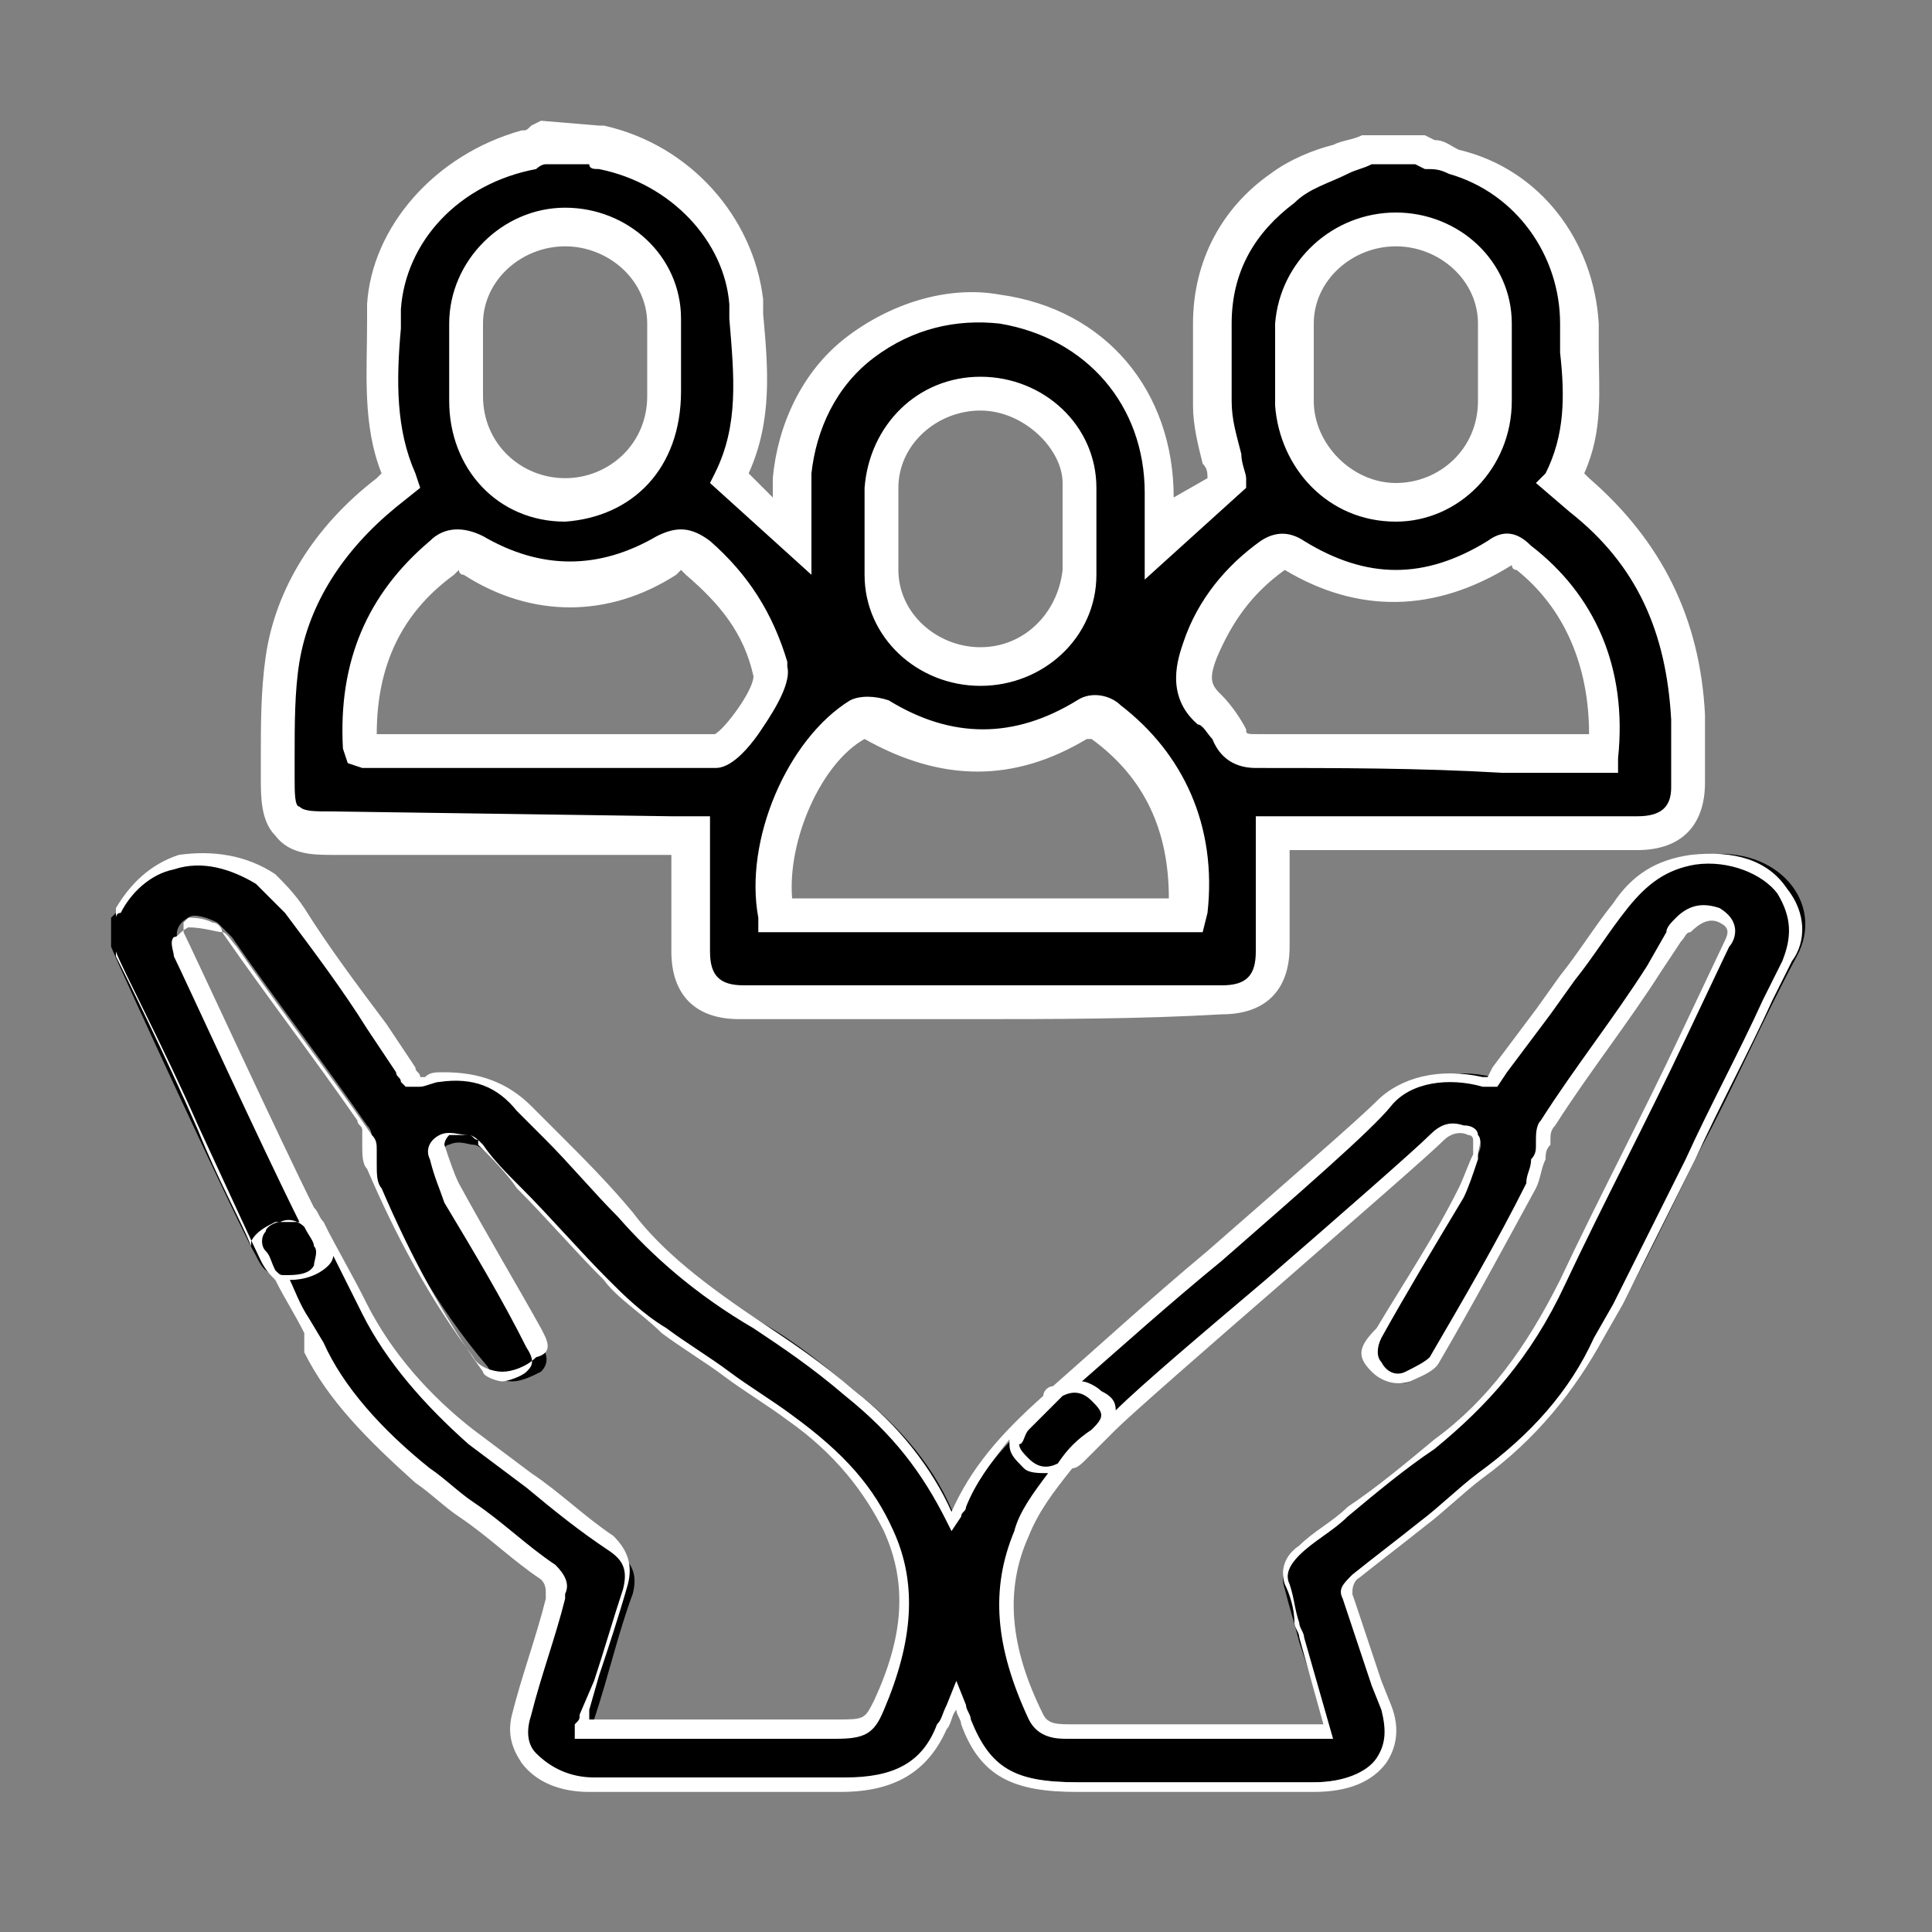
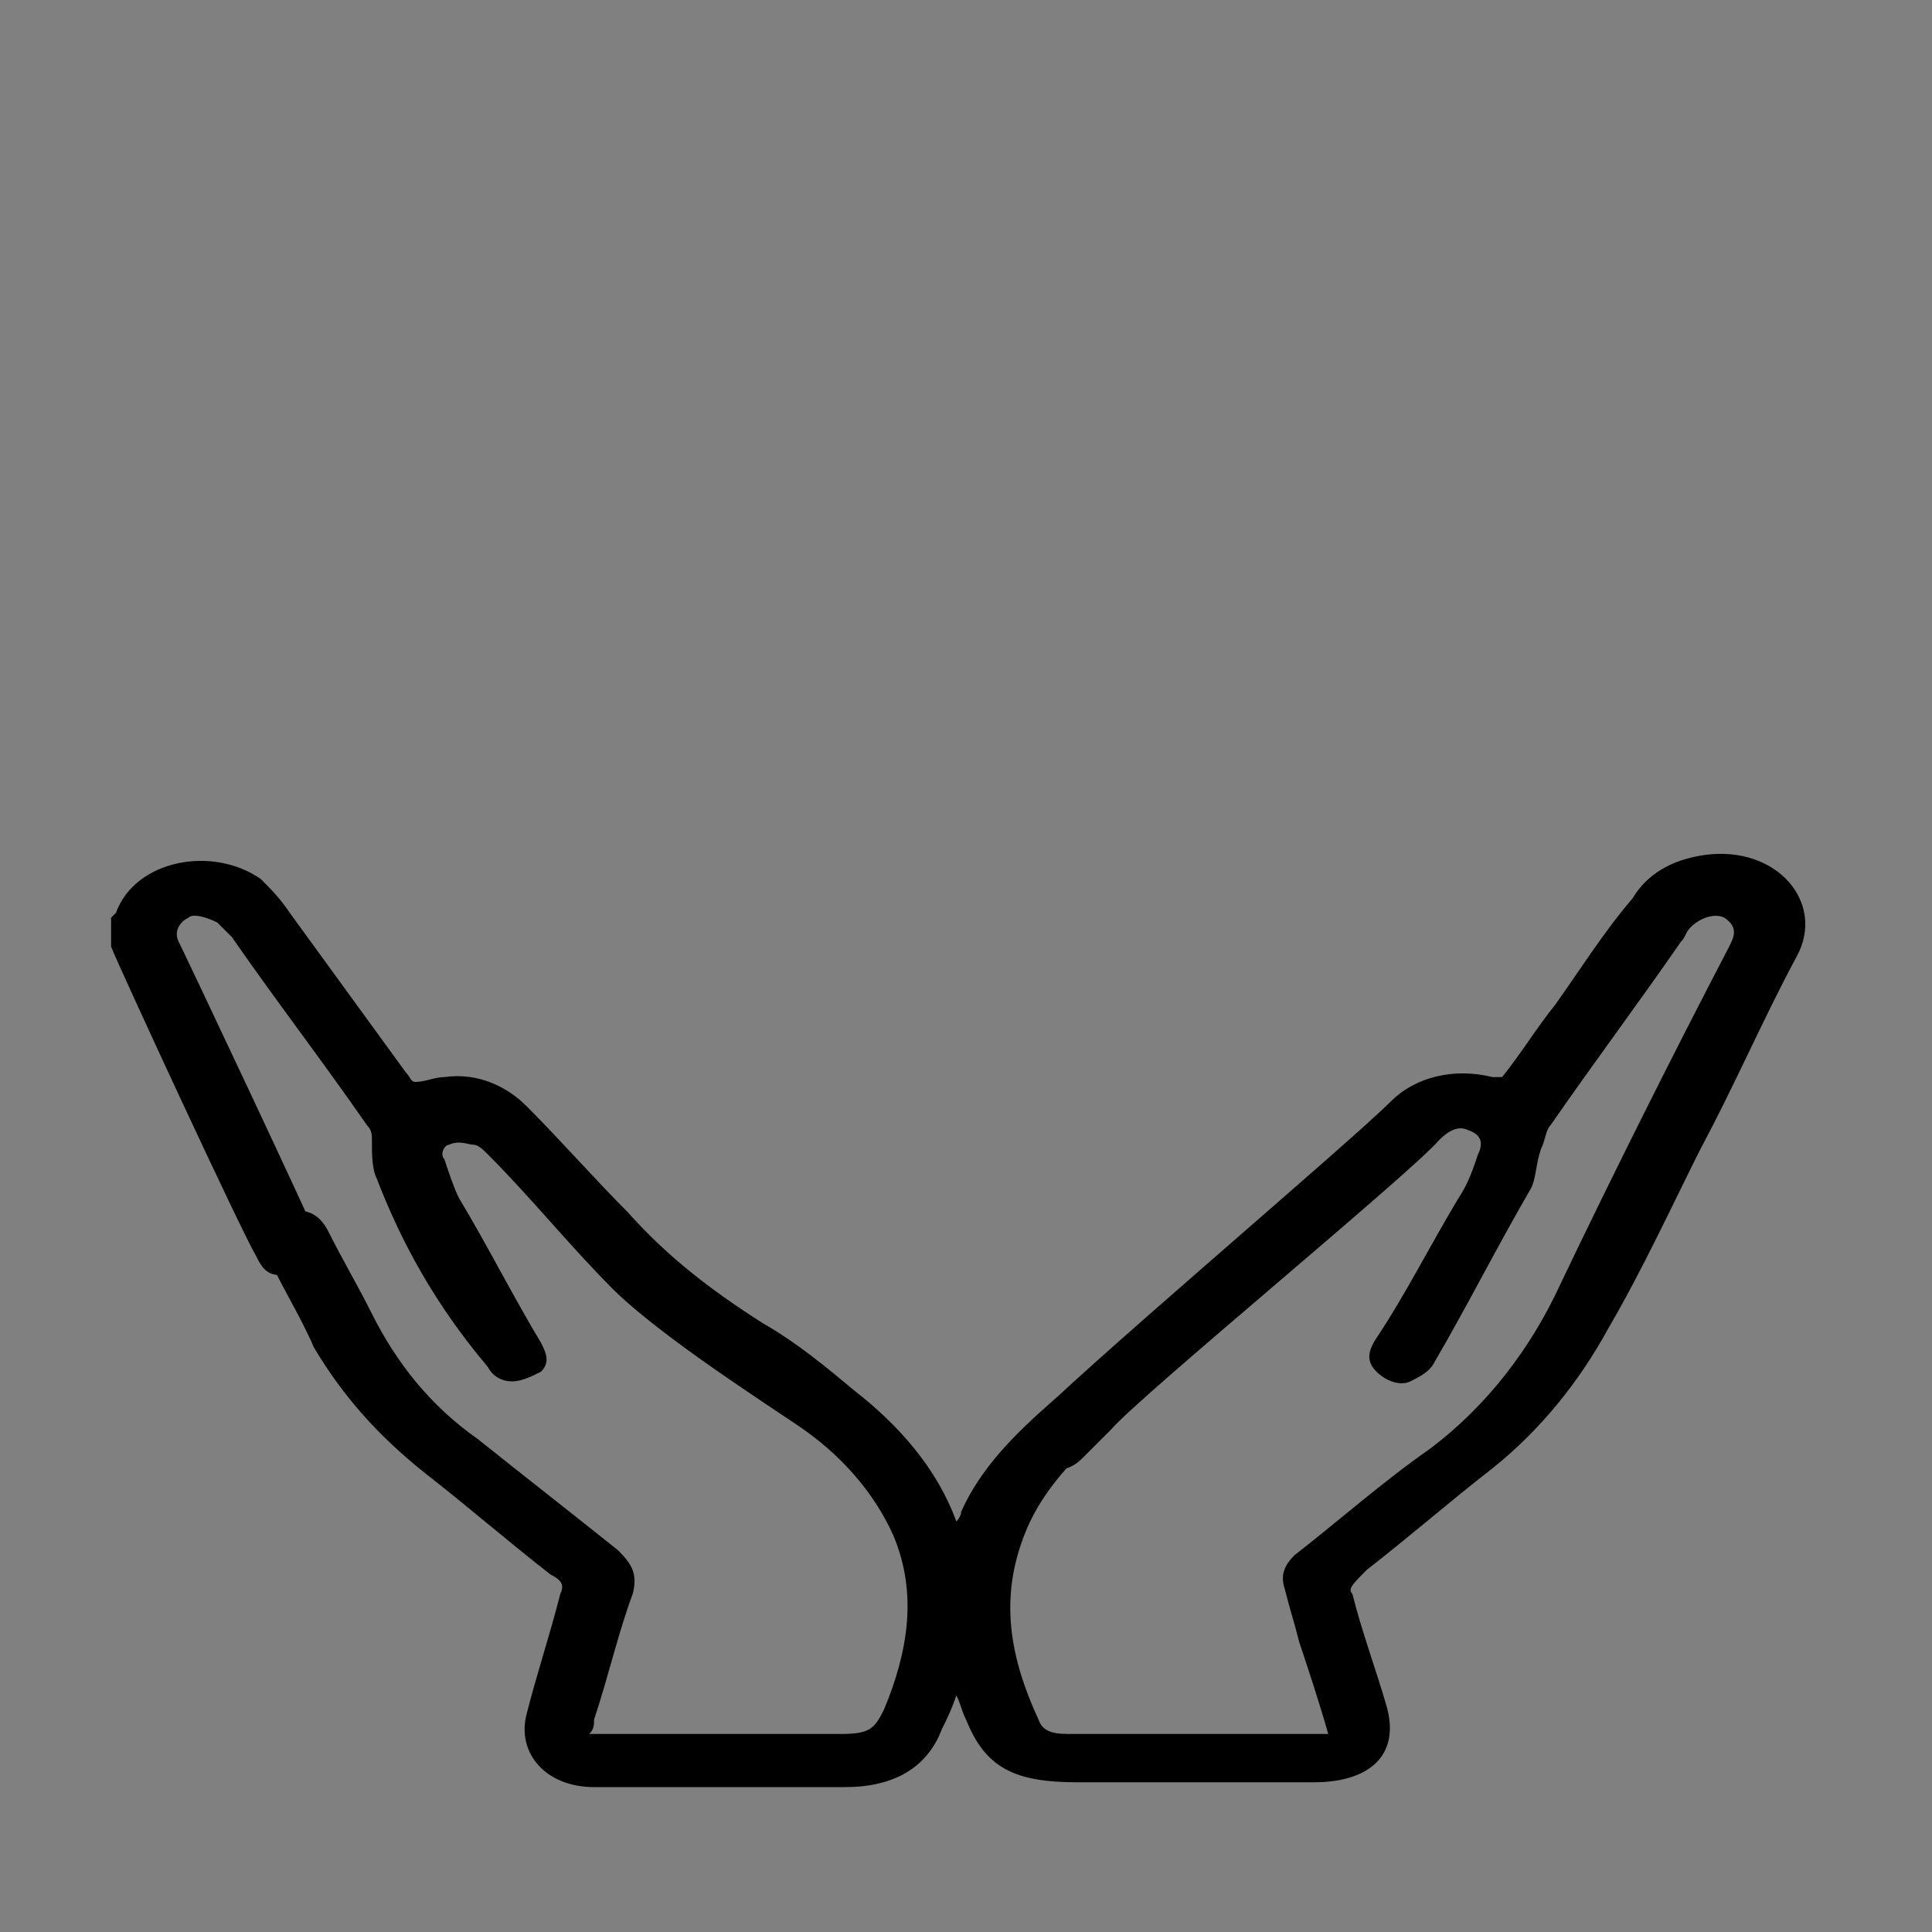
<svg xmlns="http://www.w3.org/2000/svg" version="1.1" id="Calque_1" x="0px" y="0px" viewBox="0 0 40 40" style="enable-background:new 0 0 40 40;" xml:space="preserve">
  <rect x="0" y="0" width="40" height="40" fill="#808080" stroke="none" />
  <style type="text/css">
	.st0{fill:#FFFFFF;}
</style>
  <g>
    <g>
      <path d="M2.3,19c0,0,0.1-0.1,0.1-0.1c0.4-1.1,2-1.4,3-0.7c0.2,0.2,0.4,0.4,0.6,0.7c0.8,1.1,1.6,2.2,2.4,3.3    c0.1,0.1,0.1,0.2,0.2,0.2c0.2,0,0.4-0.1,0.6-0.1c0.7-0.1,1.3,0.2,1.7,0.6c0.7,0.7,1.4,1.5,2.1,2.2c0.8,0.9,1.7,1.6,2.8,2.3    c0.7,0.4,1.3,0.9,1.9,1.4c0.9,0.7,1.7,1.6,2.1,2.7c0.1-0.1,0.1-0.2,0.1-0.2c0.4-0.9,1.1-1.6,1.9-2.3c0.3-0.3,0.7-0.3,1-0.1    c0.3,0.2,0.3,0.5,0,0.8c-0.7,0.6-1.3,1.3-1.6,2.1c-0.5,1.3-0.3,2.5,0.3,3.8c0.1,0.3,0.4,0.3,0.7,0.3c1.7,0,3.3,0,5,0    c0.1,0,0.2,0,0.3,0c-0.2-0.7-0.4-1.3-0.6-1.9c-0.1-0.4-0.2-0.7-0.3-1.1c-0.1-0.3,0-0.5,0.2-0.7c0.9-0.7,1.8-1.5,2.8-2.2    c1.2-0.9,2.1-2.1,2.7-3.4c1.1-2.3,2.3-4.7,3.5-7c0.1-0.2,0.2-0.4-0.1-0.6c-0.2-0.1-0.5,0-0.7,0.2c-0.1,0.1-0.1,0.2-0.2,0.3    c-0.9,1.3-1.8,2.5-2.7,3.8c-0.1,0.1-0.1,0.3-0.2,0.5c-0.1,0.3-0.1,0.6-0.2,0.8c-0.7,1.2-1.3,2.4-2,3.6c-0.1,0.2-0.3,0.3-0.5,0.4    c-0.2,0.1-0.5,0-0.7-0.2c-0.2-0.2-0.2-0.4,0-0.7c0.6-0.9,1.1-1.9,1.7-2.9c0.2-0.3,0.3-0.6,0.4-0.9c0.1-0.2,0.1-0.4-0.2-0.5    c-0.2-0.1-0.4,0-0.6,0.2c-0.6,0.7-6.2,5.3-6.8,6c-0.2,0.2-0.4,0.4-0.6,0.6c-0.3,0.3-0.7,0.3-1,0.1c-0.3-0.2-0.3-0.5-0.1-0.8    c0.8-0.9,6.6-5.8,7.5-6.7c0.5-0.5,1.3-0.7,2.1-0.5c0.1,0,0.1,0,0.2,0c0.4-0.5,0.7-1,1.1-1.5c0.5-0.7,1-1.5,1.6-2.2    c0.3-0.5,0.8-0.8,1.5-0.9c1.5-0.2,2.5,1,1.9,2.1c-0.7,1.3-1.3,2.7-2,4c-0.6,1.2-1.2,2.5-1.9,3.7c-0.6,1.1-1.4,2.1-2.4,2.9    c-0.9,0.7-1.7,1.4-2.6,2.1C28,32.8,27.9,32.9,28,33c0.2,0.8,0.5,1.6,0.7,2.3c0.3,1-0.3,1.6-1.5,1.6c-1.6,0-3.3,0-4.9,0    c-1.3,0-1.9-0.3-2.3-1.3c-0.1-0.2-0.1-0.3-0.2-0.5c-0.1,0.3-0.2,0.5-0.3,0.7c-0.3,0.8-1,1.2-2,1.2c-1.7,0-3.5,0-5.2,0    c-1,0-1.6-0.7-1.4-1.5c0.2-0.8,0.5-1.7,0.7-2.5c0.1-0.2,0-0.3-0.2-0.4c-0.9-0.7-1.7-1.4-2.6-2.1c-1-0.8-1.7-1.6-2.3-2.6    c-0.3-0.7-0.7-1.3-1-2c-0.2-0.4,0-0.7,0.4-0.8c0.4-0.1,0.7,0,0.9,0.4c0.3,0.6,0.6,1.1,0.9,1.7c0.5,1,1.2,1.9,2.2,2.6    c1,0.8,1.9,1.5,2.9,2.3c0.3,0.3,0.4,0.5,0.3,0.9c-0.3,0.8-0.5,1.7-0.8,2.6c0,0.1,0,0.2-0.1,0.3c0.1,0,0.2,0,0.3,0    c1.6,0,3.3,0,4.9,0c0.6,0,0.7-0.1,0.9-0.5c0.5-1.2,0.7-2.4,0.2-3.6c-0.4-0.9-1.1-1.7-2-2.3c-0.9-0.6-1.8-1.2-2.6-1.8    c-0.4-0.3-0.9-0.7-1.2-1c-0.9-0.9-1.7-1.9-2.6-2.8c-0.1-0.1-0.2-0.2-0.3-0.2c-0.1,0-0.3-0.1-0.5,0c-0.1,0-0.2,0.2-0.1,0.3    c0.1,0.3,0.2,0.6,0.3,0.8c0.6,1,1.1,2,1.7,3c0.1,0.2,0.2,0.4,0,0.6c-0.2,0.1-0.4,0.2-0.6,0.2c-0.2,0-0.4-0.1-0.5-0.3    C9,27,8.3,25.7,7.8,24.4c-0.1-0.2-0.1-0.5-0.1-0.8c0-0.1,0-0.2-0.1-0.3c-0.9-1.3-1.9-2.6-2.8-3.9c-0.1-0.1-0.2-0.2-0.3-0.3    C4.3,19,4,18.9,3.9,19c-0.2,0.1-0.3,0.3-0.2,0.5c0.2,0.4,2.7,5.7,2.9,6.2c0.2,0.4-0.2,0.8-0.8,0.7c-0.3,0-0.4-0.2-0.5-0.4    c-0.3-0.5-2.8-5.9-3-6.4C2.3,19.4,2.3,19.2,2.3,19z" />
-       <path class="st0" d="M37,18.4c-0.4-0.6-1.1-0.8-2-0.7c-0.7,0.1-1.2,0.4-1.6,1c-0.4,0.5-0.7,1-1.1,1.5l-0.5,0.7    c-0.3,0.4-0.6,0.8-0.9,1.2l-0.1,0.2c0,0-0.1,0-0.1,0c-0.9-0.2-1.7,0-2.2,0.5c-0.4,0.4-1.9,1.7-3.5,3.1c-1.2,1-2.4,2.1-3.2,2.8    c-0.1,0-0.2,0.1-0.2,0.2c-0.9,0.8-1.5,1.5-1.9,2.4c0,0,0,0,0,0c-0.4-0.9-1.1-1.8-2-2.5c-0.7-0.6-1.3-1-1.9-1.4    c-1.2-0.8-2.1-1.5-2.7-2.3c-0.5-0.6-1-1.1-1.5-1.6c-0.2-0.2-0.4-0.4-0.6-0.6c-0.5-0.5-1.1-0.7-1.8-0.7c-0.2,0-0.3,0-0.4,0.1    c0,0-0.1,0-0.1,0l0,0c0-0.1-0.1-0.1-0.1-0.2l-0.6-0.9c-0.6-0.8-1.2-1.6-1.7-2.4c-0.2-0.3-0.4-0.5-0.6-0.7c-0.6-0.4-1.3-0.5-2-0.4    c-0.6,0.2-1,0.6-1.3,1.1c0,0,0,0,0,0.1l0,0.1v0.6l0,0.1c0.1,0.3,1,2,1.7,3.6c0.6,1.3,1.2,2.6,1.3,2.8c0.1,0.2,0.2,0.3,0.3,0.4    c0.2,0.4,0.4,0.7,0.6,1.1L6.3,28c0.5,1,1.3,1.8,2.3,2.7c0.3,0.2,0.6,0.5,0.9,0.7c0.6,0.4,1.1,0.9,1.7,1.3c0.1,0.1,0.1,0.2,0.1,0.3    l0,0.1c-0.2,0.8-0.5,1.6-0.7,2.4c-0.1,0.4,0,0.7,0.2,1c0.3,0.4,0.8,0.6,1.4,0.6c0.9,0,1.8,0,2.6,0c0.9,0,1.8,0,2.6,0    c1.1,0,1.8-0.4,2.2-1.3c0.1-0.1,0.1-0.3,0.2-0.4c0,0.1,0.1,0.2,0.1,0.3c0.4,1.1,1.1,1.4,2.4,1.4h4.9c0.7,0,1.2-0.2,1.5-0.6    c0.2-0.3,0.3-0.7,0.1-1.2l-0.2-0.5c-0.2-0.6-0.4-1.2-0.6-1.8c0-0.1,0-0.2,0.1-0.3c0.5-0.4,0.9-0.7,1.4-1.1c0.4-0.3,0.8-0.7,1.2-1    c1.1-0.8,1.9-1.8,2.5-2.9l0.4-0.7c0.5-1,1-2,1.5-3c0.5-1.1,1.1-2.2,1.6-3.3l0.4-0.8C37.4,19.5,37.4,18.9,37,18.4z M21.3,29.6    c0.1-0.1,0.4-0.4,0.7-0.7c0.2-0.1,0.4-0.1,0.6,0.1c0.1,0.1,0.2,0.2,0.2,0.3c0,0.1-0.1,0.2-0.2,0.3c-0.3,0.2-0.5,0.4-0.7,0.7    c-0.2,0.1-0.4,0.1-0.6-0.1c-0.1-0.1-0.2-0.2-0.2-0.3C21.2,29.9,21.2,29.7,21.3,29.6z M28.4,28.4c0.2,0.2,0.5,0.3,0.8,0.2    c0.2-0.1,0.5-0.2,0.6-0.4c0.7-1.2,1.4-2.5,2-3.6c0.1-0.2,0.1-0.4,0.2-0.6c0-0.1,0-0.2,0.1-0.3c0,0,0-0.1,0-0.1    c0-0.1,0-0.2,0.1-0.3c0.7-1.1,1.5-2.1,2.2-3.2l0.4-0.6c0.1-0.1,0.1-0.2,0.2-0.2c0.2-0.2,0.4-0.3,0.6-0.2c0.2,0.1,0.2,0.2,0.1,0.4    l-0.9,1.9c-0.8,1.7-1.7,3.4-2.5,5.1c-0.7,1.4-1.5,2.5-2.6,3.3c-0.6,0.5-1.2,1-1.8,1.4c-0.3,0.3-0.7,0.5-1,0.8    c-0.3,0.2-0.4,0.5-0.3,0.8c0.1,0.2,0.2,0.5,0.2,0.8c0,0.1,0.1,0.2,0.1,0.3l0.5,1.8c-0.1,0-0.1,0-0.2,0l-5,0c-0.3,0-0.5,0-0.6-0.2    c-0.7-1.4-0.8-2.6-0.3-3.7c0.2-0.5,0.5-0.9,0.9-1.4c0.1,0,0.2-0.1,0.3-0.2c0.1-0.1,0.3-0.3,0.4-0.4l0.2-0.2c0.3-0.3,1.9-1.7,3.4-3    c1.6-1.4,3.1-2.7,3.4-3c0.1-0.1,0.3-0.2,0.5-0.1c0.1,0,0.1,0.1,0.1,0.1c0,0,0,0.1,0,0.2l0,0.1c-0.1,0.2-0.2,0.5-0.3,0.7    c-0.5,1-1.1,1.9-1.7,2.9C28.1,27.9,28.1,28.1,28.4,28.4z M5.5,25.9c-0.1-0.1-0.1-0.3,0-0.4c0-0.1,0.2-0.2,0.3-0.2    c0.2-0.1,0.4,0,0.5,0.1c0.1,0.2,0.2,0.3,0.2,0.4c0.1,0.1,0,0.3,0,0.4c-0.1,0.2-0.4,0.2-0.6,0.2c-0.1,0-0.1,0-0.2-0.1    C5.6,26.1,5.6,26,5.5,25.9z M11.2,27.5c-0.5-0.9-1.1-1.9-1.7-3c-0.1-0.2-0.2-0.5-0.3-0.8c0,0,0-0.1,0.1-0.2c0.1,0,0.3,0,0.4,0    c0.1,0,0.1,0.1,0.2,0.1l0,0.1c0.3,0.3,0.6,0.6,0.8,0.9c0.6,0.6,1.2,1.3,1.8,1.9c0.3,0.4,0.8,0.7,1.2,1.1c0.4,0.3,0.9,0.6,1.3,0.9    c0.4,0.3,0.9,0.6,1.3,0.9c1,0.7,1.6,1.5,2,2.3c0.5,1.1,0.4,2.2-0.2,3.5c-0.2,0.4-0.2,0.4-0.8,0.4c-1.6,0-3.3,0-4.9,0    c-0.1,0-0.1,0-0.2,0c0-0.1,0-0.1,0-0.2l0.2-0.7c0.2-0.6,0.4-1.2,0.6-1.9c0.1-0.4,0-0.7-0.3-1c-0.6-0.4-1.1-0.9-1.7-1.3    c-0.4-0.3-0.8-0.6-1.2-0.9c-0.9-0.7-1.7-1.6-2.2-2.6c-0.3-0.6-0.6-1.1-0.9-1.7c-0.1-0.1-0.1-0.2-0.2-0.3c-0.7-1.4-2.5-5.3-2.7-5.7    c0-0.1,0-0.2,0-0.2c0,0,0.1-0.1,0.1-0.1c0.1,0,0.3,0,0.5,0.1c0.1,0,0.2,0.1,0.2,0.2l0,0c0.9,1.3,1.9,2.6,2.8,3.9    c0,0.1,0.1,0.1,0.1,0.2c0,0.1,0,0.2,0,0.3c0,0.2,0,0.4,0.1,0.5c0.6,1.4,1.3,2.7,2.2,3.9c0.1,0.2,0.4,0.3,0.6,0.3c0,0,0,0,0,0    c0.2,0,0.5-0.1,0.7-0.3C11.5,28,11.3,27.7,11.2,27.5z M36.9,19.9l-0.4,0.8c-0.5,1.1-1.1,2.2-1.6,3.3c-0.5,1-1,2-1.5,3l-0.4,0.7    c-0.5,1.1-1.3,2-2.4,2.8c-0.4,0.3-0.8,0.7-1.2,1c-0.5,0.4-0.9,0.7-1.4,1.1c-0.2,0.2-0.3,0.3-0.2,0.5c0.2,0.6,0.4,1.2,0.6,1.8    l0.2,0.5c0.1,0.4,0.1,0.7-0.1,1c-0.2,0.3-0.7,0.5-1.3,0.5h-4.9c-1.3,0-1.8-0.3-2.2-1.3c0-0.1-0.1-0.2-0.1-0.3l-0.2-0.5l-0.2,0.5    c-0.1,0.2-0.1,0.3-0.2,0.4c-0.3,0.8-0.9,1.1-1.9,1.1c-1.7,0-3.5,0-5.2,0c-0.5,0-0.9-0.2-1.2-0.5c-0.2-0.2-0.2-0.5-0.1-0.8    c0.2-0.8,0.5-1.6,0.7-2.4l0-0.1c0.1-0.2,0-0.4-0.2-0.6c-0.6-0.4-1.1-0.9-1.7-1.3c-0.3-0.2-0.6-0.5-0.9-0.7c-1-0.8-1.8-1.7-2.2-2.6    l-0.3-0.5c-0.2-0.3-0.3-0.6-0.4-0.8c0.3,0,0.6-0.1,0.8-0.3c0.1-0.1,0.1-0.2,0.1-0.2c0.2,0.4,0.4,0.8,0.6,1.2    c0.5,1,1.3,1.9,2.2,2.7c0.4,0.3,0.8,0.6,1.2,0.9c0.6,0.5,1.1,0.9,1.7,1.3c0.3,0.2,0.4,0.4,0.3,0.8c-0.2,0.6-0.4,1.3-0.6,1.9    L12,35.5c0,0.1,0,0.1-0.1,0.2L11.9,36l0.3,0c0.1,0,0.2,0,0.2,0c1.6,0,3.3,0,4.9,0c0.6,0,0.8-0.1,1-0.6c0.6-1.4,0.7-2.6,0.2-3.7    c-0.4-0.9-1-1.6-2.1-2.4c-0.4-0.3-0.9-0.6-1.3-0.9c-0.4-0.3-0.9-0.6-1.3-0.9c-0.5-0.3-0.9-0.7-1.2-1c-0.6-0.6-1.2-1.3-1.8-1.9    c-0.3-0.3-0.6-0.6-0.8-0.9l0,0c-0.1-0.1-0.2-0.2-0.3-0.2c-0.2,0-0.4-0.1-0.6,0c-0.2,0.1-0.3,0.3-0.2,0.5c0.1,0.4,0.2,0.6,0.3,0.9    c0.6,1,1.2,2,1.7,3c0.2,0.3,0.1,0.4,0,0.5c-0.1,0.1-0.4,0.2-0.5,0.2c0,0,0,0,0,0c-0.1,0-0.4-0.1-0.4-0.2c-0.8-1.1-1.5-2.4-2.1-3.8    c-0.1-0.1-0.1-0.3-0.1-0.5c0-0.1,0-0.2,0-0.3c0-0.1,0-0.2-0.1-0.3c-0.9-1.3-1.9-2.6-2.8-3.9l0,0c-0.1-0.1-0.2-0.3-0.3-0.3    c-0.1,0-0.4-0.1-0.7-0.1c-0.2,0.1-0.2,0.2-0.3,0.2c-0.1,0.1,0,0.3,0,0.4c0.2,0.4,1.8,3.9,2.6,5.5c-0.1,0-0.3,0-0.5,0    c-0.2,0.1-0.4,0.2-0.5,0.4c0,0,0,0,0,0.1c-0.2-0.5-0.7-1.4-1.1-2.4c-0.7-1.6-1.5-3.2-1.7-3.6V19l0,0c0,0,0-0.1,0.1-0.1    c0.2-0.4,0.6-0.8,1.1-0.9c0.6-0.2,1.2,0,1.7,0.3c0.2,0.2,0.4,0.4,0.6,0.6c0.6,0.8,1.2,1.6,1.7,2.4l0.6,0.9c0,0.1,0.1,0.1,0.1,0.2    l0.1,0.1l0.1,0c0.1,0,0.1,0,0.2,0c0.1,0,0.3-0.1,0.4-0.1c0.7-0.1,1.2,0.1,1.6,0.6c0.2,0.2,0.4,0.4,0.6,0.6c0.5,0.5,1,1.1,1.5,1.6    c0.7,0.8,1.6,1.6,2.8,2.3c0.6,0.4,1.2,0.8,1.9,1.4c1,0.8,1.6,1.6,2.1,2.6l0.1,0.2l0.2-0.3c0-0.1,0.1-0.1,0.1-0.2    c0.2-0.5,0.5-0.9,0.9-1.4c0,0,0,0,0,0.1c0,0.2,0.1,0.3,0.3,0.5c0.1,0.1,0.3,0.1,0.5,0.1c-0.3,0.4-0.6,0.8-0.7,1.2    c-0.5,1.2-0.4,2.4,0.3,3.9c0.2,0.4,0.6,0.4,0.8,0.4l5,0c0.1,0,0.1,0,0.2,0l0.3,0L27,33.9c0-0.1-0.1-0.2-0.1-0.3    c-0.1-0.3-0.1-0.5-0.2-0.8c-0.1-0.2,0-0.4,0.2-0.6c0.3-0.3,0.7-0.5,1-0.8c0.6-0.5,1.2-1,1.8-1.4c1.1-0.9,2-1.9,2.7-3.4    c0.8-1.7,1.7-3.4,2.5-5.1l0.9-1.9c0.1-0.1,0.3-0.5-0.2-0.8c-0.3-0.1-0.6-0.1-0.9,0.2c-0.1,0.1-0.2,0.2-0.2,0.3L34.1,20    c-0.7,1.1-1.5,2.1-2.2,3.2c-0.1,0.1-0.1,0.3-0.1,0.4c0,0,0,0.1,0,0.1c0,0.1,0,0.2-0.1,0.3c0,0.2-0.1,0.3-0.1,0.5    c-0.6,1.2-1.3,2.4-2,3.6c-0.1,0.1-0.3,0.2-0.5,0.3c-0.2,0.1-0.4,0-0.5-0.2c-0.1-0.1-0.1-0.3,0-0.5c0.5-0.9,1.1-1.9,1.7-2.9    c0.1-0.2,0.2-0.5,0.3-0.8l0-0.1c0-0.1,0.1-0.3,0-0.4c0-0.1-0.1-0.2-0.3-0.2c-0.3-0.1-0.5,0-0.7,0.2c-0.3,0.3-1.9,1.7-3.4,3    c-1.3,1.1-2.6,2.2-3.1,2.7c0-0.2-0.1-0.3-0.3-0.4c-0.1-0.1-0.3-0.2-0.4-0.2c0.8-0.7,1.8-1.6,2.9-2.5c1.6-1.4,3.1-2.7,3.5-3.2    c0.4-0.5,1.2-0.6,1.9-0.4c0,0,0.1,0,0.2,0l0.1,0l0.2-0.3c0.3-0.4,0.6-0.8,0.9-1.2l0.5-0.7c0.4-0.5,0.7-1,1.1-1.5    c0.4-0.5,0.8-0.8,1.4-0.9c0.7-0.1,1.4,0.2,1.7,0.6C37.1,19,37.1,19.4,36.9,19.9z" />
    </g>
    <g>
-       <path d="M29.4,3c0.2,0.1,0.5,0.1,0.7,0.2c1.5,0.5,2.5,1.9,2.5,3.5c0,1.1,0.2,2.2-0.4,3.2c0.1,0.1,0.2,0.2,0.4,0.3    c1.4,1.2,2.2,2.7,2.2,4.6c0,0.5,0,0.9,0,1.4c0,0.7-0.3,1-1.1,1c-1.7,0-3.5,0-5.2,0c-0.8,0-1.6,0-2.3,0c0,0.8,0,1.6,0,2.4    c0,0.7-0.3,1-1.1,1c-3.3,0-6.6,0-9.9,0c-0.7,0-1.1-0.3-1.1-1c0-0.8,0-1.5,0-2.4c-0.1,0-0.3,0-0.4,0c-2.3,0-4.7,0-7,0    c-0.9,0-1.2-0.3-1.2-1.2c0-0.8,0-1.6,0.2-2.4c0.2-1.4,1-2.5,2.1-3.4c0.1-0.1,0.2-0.2,0.3-0.3C7.7,8.8,7.9,7.6,7.9,6.4    C8,4.8,9.3,3.5,10.9,3.1C11,3.1,11.1,3,11.2,3c0.3,0,0.7,0,1,0c0.1,0,0.2,0.1,0.3,0.1c1.6,0.3,2.9,1.7,3,3.2    c0.1,1.2,0.2,2.5-0.3,3.6c0.4,0.4,0.9,0.8,1.4,1.3c0-0.5,0-0.9,0-1.3c0.1-2.1,2.2-3.8,4.3-3.4c2,0.3,3.3,1.8,3.3,3.8    c0,0.3,0,0.6,0,0.9c0.5-0.5,0.9-0.9,1.3-1.2c-0.1-0.6-0.2-1.1-0.3-1.7c0-0.6,0-1.1,0-1.7c0-1.2,0.5-2.2,1.5-2.8    c0.5-0.4,1.2-0.6,1.8-0.8C28.7,3,29.1,3,29.4,3z M24.6,19c0.1-1.7-0.4-3-1.7-4c-0.1-0.1-0.4-0.1-0.5-0.1c-1.4,0.9-2.8,0.9-4.3,0    c-0.1-0.1-0.3-0.1-0.4,0c-1.2,0.7-2,2.7-1.7,4.1C18.9,19,21.7,19,24.6,19z M33.2,15.5c0.1-1.7-0.5-3.1-1.7-4    c-0.2-0.1-0.3-0.2-0.5,0c-1.4,0.9-2.8,0.9-4.2,0c-0.2-0.1-0.3-0.1-0.5,0c-0.7,0.5-1.2,1.2-1.5,2c-0.2,0.5-0.2,0.9,0.2,1.2    c0.2,0.1,0.3,0.3,0.4,0.5c0.1,0.3,0.3,0.3,0.6,0.3c2.2,0,4.5,0,6.7,0C32.9,15.5,33,15.5,33.2,15.5z M7.4,15.5c0.1,0,0.1,0,0.2,0    c2.4,0,4.7,0,7.1,0c0.3,0,1.2-1.3,1.2-1.6c0,0,0-0.1,0-0.1c-0.2-0.9-0.8-1.7-1.5-2.3c-0.2-0.2-0.4-0.2-0.7,0c-1.3,0.8-2.7,0.8-4,0    c-0.3-0.2-0.4-0.1-0.6,0C7.8,12.6,7.3,13.9,7.4,15.5z M22.4,11c0-0.3,0-0.6,0-0.9c-0.1-1.1-1-1.9-2.1-1.9c-1.1,0-2,0.9-2.1,1.9    c0,0.6,0,1.2,0,1.8c0,1.1,1,1.9,2.1,2c1.1,0,2-0.9,2.1-1.9C22.4,11.6,22.4,11.3,22.4,11z M31,7.5C31,7.5,31,7.5,31,7.5    c0-0.3,0-0.6,0-0.9c-0.1-1.1-1-2-2.1-2c-1.1,0-2,0.9-2.1,2c0,0.5,0,1.1,0,1.6c0,1.1,0.9,2,2.1,2.1c1.1,0,2.1-0.9,2.1-2.1    C31,8.1,31,7.8,31,7.5z M13.8,7.6C13.8,7.6,13.8,7.6,13.8,7.6c0-0.3,0-0.6,0-0.9c-0.1-1.1-1-2-2.1-2c-1.1,0-2,0.9-2.1,2    c0,0.5,0,1,0,1.5c0,1.2,0.9,2.1,2.1,2.1c1.1,0,2-0.9,2.1-2.1C13.8,8,13.8,7.8,13.8,7.6z" />
-       <path class="st0" d="M20.1,21.1c-1.6,0-3.2,0-4.8,0c-0.9,0-1.4-0.5-1.4-1.4l0-1.6l0-0.4l-7,0c-0.4,0-0.9,0-1.2-0.4    c-0.3-0.3-0.3-0.8-0.3-1.2l0-0.4c0-0.7,0-1.4,0.1-2.1c0.2-1.4,1-2.7,2.3-3.7l0.1-0.1c-0.4-1-0.3-2.1-0.3-3.1l0-0.4    C7.7,4.7,9,3.2,10.8,2.7c0.1,0,0.1,0,0.2-0.1l0.2-0.1l1.2,0.1c0,0,0.1,0,0.1,0c1.8,0.4,3.1,1.9,3.3,3.6l0,0.3    c0.1,1.1,0.2,2.2-0.3,3.3l0.5,0.5c0-0.2,0-0.3,0-0.4c0.1-1.1,0.6-2.2,1.5-2.9c0.9-0.7,2.1-1.1,3.2-0.9c2.2,0.3,3.6,2,3.6,4.2    c0,0,0,0,0,0L25,9.9c0-0.1,0-0.2-0.1-0.3c-0.1-0.4-0.2-0.8-0.2-1.2c0-0.5,0-1.1,0-1.6l0-0.1c0-1.3,0.6-2.4,1.6-3.1    c0.4-0.3,0.9-0.5,1.3-0.6c0.2-0.1,0.4-0.1,0.6-0.2l0.2,0l1.1,0l0.2,0.1c0.2,0,0.3,0.1,0.5,0.2C31.9,3.5,33,5,33.1,6.7    c0,0.2,0,0.4,0,0.5c0,0.9,0.1,1.7-0.3,2.6l0.1,0.1c1.5,1.3,2.3,2.9,2.4,4.9c0,0.4,0,0.9,0,1.3l0,0.1c0,0.9-0.5,1.4-1.4,1.4    c-1.3,0-2.5,0-3.8,0l-3.4,0l0,2c0,0.9-0.5,1.4-1.4,1.4C23.6,21.1,21.8,21.1,20.1,21.1z M13.9,16.9h0.8l0,2.8    c0,0.5,0.2,0.7,0.7,0.7c3.3,0,6.6,0,9.9,0c0.5,0,0.7-0.2,0.7-0.7l0-2.8l4.1,0c1.3,0,2.5,0,3.8,0c0.5,0,0.7-0.2,0.7-0.6l0-0.1    c0-0.4,0-0.9,0-1.3c-0.1-1.8-0.7-3.2-2.1-4.3L31.8,10L32,9.8c0.4-0.8,0.4-1.6,0.3-2.5c0-0.2,0-0.4,0-0.6c0-1.4-0.9-2.7-2.3-3.1    c-0.2-0.1-0.3-0.1-0.5-0.1l-0.2-0.1h-0.9c-0.2,0.1-0.3,0.1-0.5,0.2c-0.4,0.2-0.8,0.3-1.1,0.6c-0.8,0.6-1.3,1.4-1.3,2.5l0,0.1    c0,0.5,0,1,0,1.5c0,0.4,0.1,0.7,0.2,1.1c0,0.2,0.1,0.4,0.1,0.5l0,0.2l-2.1,1.9l0-1.2c0-0.2,0-0.4,0-0.6c0-1.8-1.2-3.2-3-3.5    c-0.9-0.1-1.8,0.1-2.6,0.7c-0.8,0.6-1.2,1.5-1.3,2.4c0,0.3,0,0.5,0,0.8l0,1.3L14.7,10l0.1-0.2c0.5-1,0.4-2,0.3-3.2l0-0.3    C15,5,13.9,3.8,12.4,3.5c-0.1,0-0.2,0-0.2-0.1l-0.9,0l0,0c-0.1,0-0.2,0.1-0.2,0.1C9.5,3.8,8.4,5,8.3,6.4l0,0.4    c-0.1,1.1-0.1,2.1,0.3,3l0.1,0.3l-0.5,0.4c-1.1,0.9-1.8,2-2,3.2c-0.1,0.6-0.1,1.3-0.1,2l0,0.4c0,0.3,0,0.6,0.1,0.6    c0.1,0.1,0.3,0.1,0.7,0.1L13.9,16.9z M24.9,19.3h-9.2L15.7,19c-0.3-1.6,0.6-3.7,1.9-4.5c0.2-0.1,0.5-0.1,0.8,0    c1.3,0.8,2.6,0.8,3.9,0c0.3-0.2,0.7-0.1,0.9,0.1c1.3,1,2,2.5,1.8,4.3L24.9,19.3z M16.4,18.6h7.8c0-1.4-0.5-2.5-1.6-3.3    c0,0-0.1,0-0.1,0c-1.5,0.9-3,0.9-4.6,0C17,15.8,16.3,17.4,16.4,18.6z M26,15.9c-0.3,0-0.7-0.1-0.9-0.6C25,15.2,24.9,15,24.8,15    c-0.7-0.6-0.4-1.4-0.3-1.7c0.3-0.9,0.9-1.6,1.6-2.1c0.3-0.2,0.6-0.2,0.9,0c1.3,0.8,2.5,0.8,3.8,0c0.4-0.3,0.7-0.1,0.9,0.1    c1.3,1,2,2.5,1.8,4.4l0,0.3l-2.4,0C29.4,15.9,27.7,15.9,26,15.9C26,15.9,26,15.9,26,15.9z M26.6,11.8c-0.7,0.5-1.1,1.1-1.4,1.8    c-0.2,0.5-0.1,0.6,0.1,0.8c0.2,0.2,0.4,0.5,0.5,0.7c0,0.1,0,0.1,0.3,0.1c1.7,0,3.4,0,5.1,0l1.7,0c0-1.4-0.5-2.6-1.5-3.4    c-0.1,0-0.1-0.1-0.1-0.1C29.7,12.7,28.1,12.7,26.6,11.8z M12.6,15.9c-1.4,0-2.9,0-4.3,0l-0.8,0l-0.3-0.1l-0.1-0.3    c-0.1-1.8,0.5-3.2,1.8-4.3c0.3-0.3,0.7-0.3,1.1-0.1c1.2,0.7,2.4,0.7,3.6,0c0.4-0.2,0.7-0.2,1.1,0.1c0.8,0.7,1.3,1.5,1.6,2.5l0,0.1    c0.1,0.4-0.4,1.1-0.6,1.4c-0.5,0.7-0.8,0.7-0.9,0.7C14,15.9,13.3,15.9,12.6,15.9z M7.8,15.2l0.5,0c2.2,0,4.3,0,6.5,0    c0.2-0.1,0.8-0.9,0.8-1.2c-0.2-0.9-0.7-1.5-1.4-2.1c-0.1-0.1-0.1-0.1-0.1-0.1c0,0,0,0-0.1,0.1c-1.4,0.9-3,0.9-4.4,0    c-0.1,0-0.1-0.1-0.1-0.1c0,0,0,0-0.1,0.1C8.3,12.7,7.8,13.8,7.8,15.2z M20.3,14.2C20.3,14.2,20.3,14.2,20.3,14.2    c-1.3,0-2.4-1-2.4-2.3c0-0.6,0-1.2,0-1.8c0.1-1.3,1.1-2.3,2.4-2.3c0,0,0,0,0,0c1.3,0,2.4,1,2.4,2.3c0,0.2,0,0.4,0,0.6l0,0.3l0,0.3    c0,0.2,0,0.4,0,0.6C22.7,13.2,21.6,14.2,20.3,14.2z M20.3,8.5c-0.9,0-1.7,0.7-1.7,1.6c0,0.6,0,1.1,0,1.7c0,0.9,0.8,1.6,1.7,1.6    c0,0,0,0,0,0c0.9,0,1.6-0.7,1.7-1.6c0-0.2,0-0.4,0-0.6l0-0.3l0-0.3c0-0.2,0-0.4,0-0.6C22,9.3,21.2,8.5,20.3,8.5    C20.3,8.5,20.3,8.5,20.3,8.5z M28.9,10.8C28.9,10.8,28.9,10.8,28.9,10.8c-1.4,0-2.4-1.1-2.5-2.4c0-0.6,0-1.1,0-1.7    c0.1-1.3,1.2-2.3,2.5-2.3c1.3,0,2.4,1,2.4,2.3c0,0.2,0,0.4,0,0.6l0,0.5c0,0.2,0,0.4,0,0.5C31.3,9.7,30.2,10.8,28.9,10.8z     M28.9,5.1c-0.9,0-1.7,0.7-1.7,1.6c0,0.5,0,1.1,0,1.6c0,0.9,0.8,1.7,1.7,1.7c0.9,0,1.7-0.7,1.7-1.7c0-0.1,0-0.3,0-0.4h0l0-0.6    c0-0.2,0-0.4,0-0.6C30.6,5.8,29.8,5.1,28.9,5.1C28.9,5.1,28.9,5.1,28.9,5.1z M11.7,10.8c-1.4,0-2.4-1.1-2.4-2.5c0-0.5,0-1,0-1.6    c0-1.3,1.1-2.4,2.4-2.4c0,0,0,0,0,0c1.3,0,2.4,1,2.4,2.3c0,0.2,0,0.4,0,0.6l0,0l0,0.4c0,0.2,0,0.3,0,0.5    C14.1,9.7,13.1,10.7,11.7,10.8C11.7,10.8,11.7,10.8,11.7,10.8z M11.7,5.1C11.7,5.1,11.7,5.1,11.7,5.1c-0.9,0-1.7,0.7-1.7,1.6    c0,0.5,0,1,0,1.5c0,1,0.8,1.7,1.7,1.7c0,0,0,0,0,0c0.9,0,1.7-0.7,1.7-1.7c0-0.1,0-0.2,0-0.3h0l0-0.6c0-0.2,0-0.4,0-0.6    C13.4,5.8,12.6,5.1,11.7,5.1z" />
-     </g>
+       </g>
  </g>
</svg>